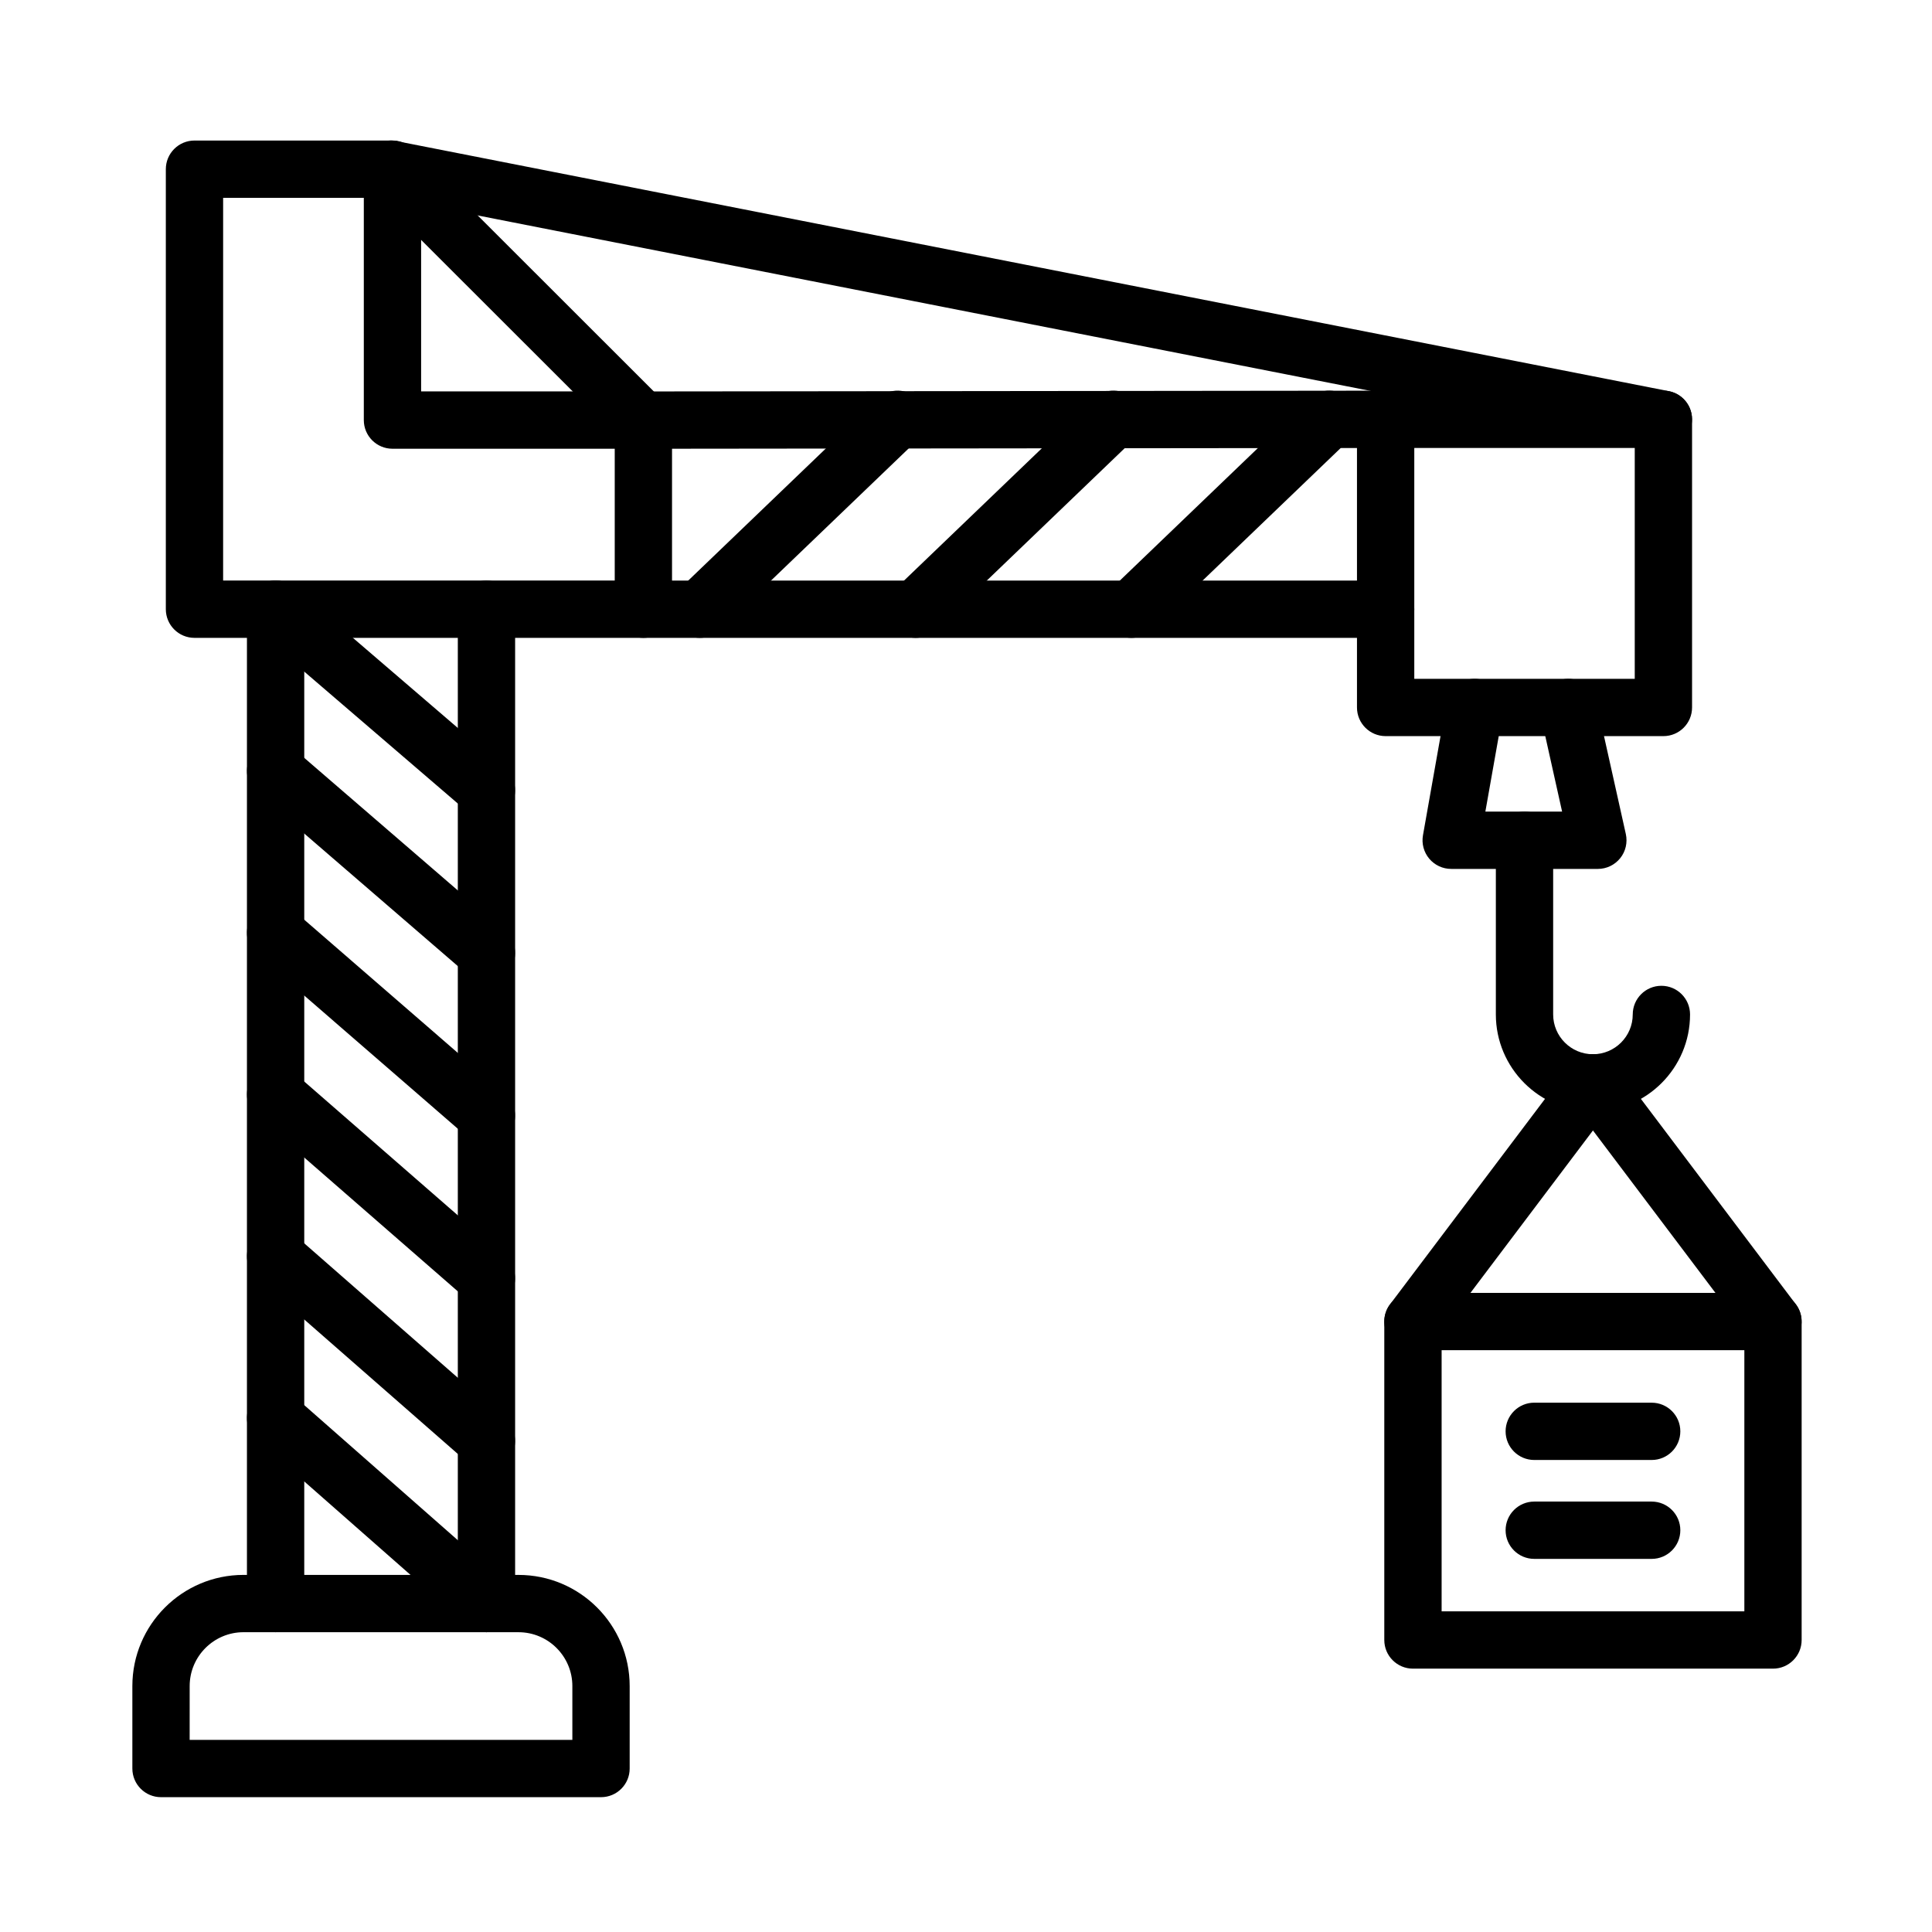
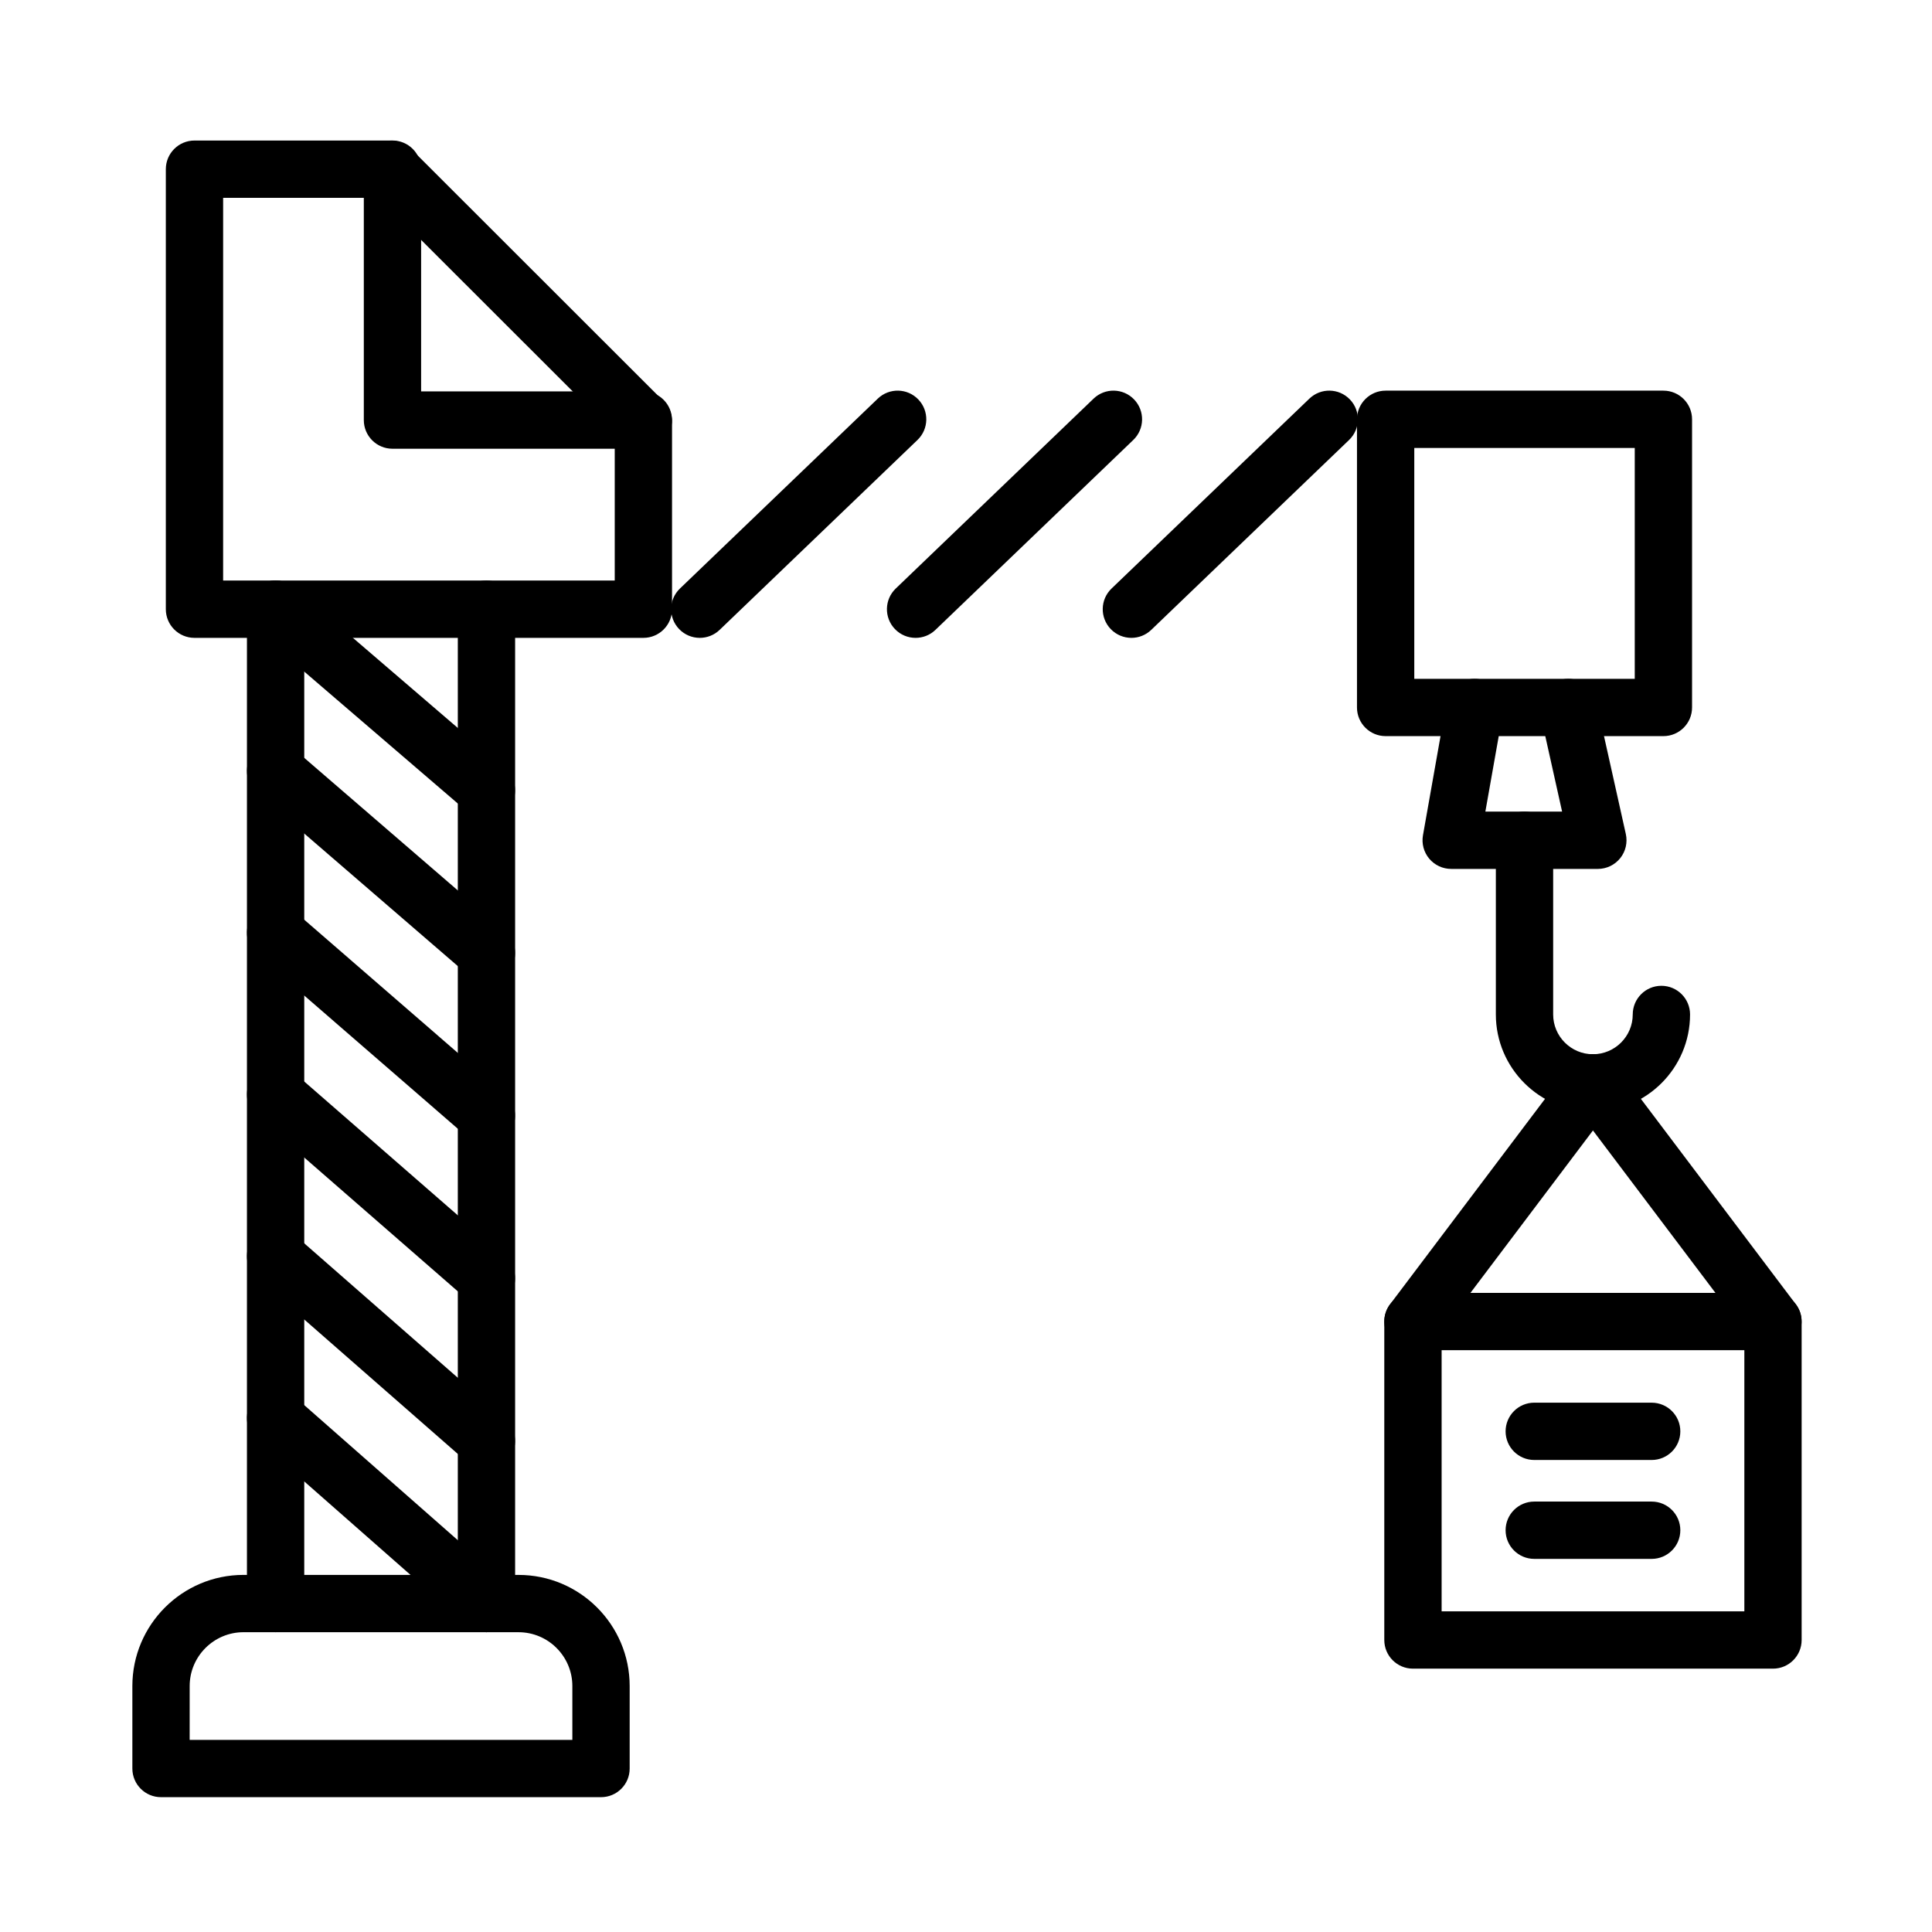
<svg xmlns="http://www.w3.org/2000/svg" fill="#000000" width="800px" height="800px" version="1.1" viewBox="144 144 512 512">
  <g fill-rule="evenodd">
    <path d="m303.28 620.27h-116.61c-4.195 0-7.594-3.402-7.594-7.594v-21.859c0-16.242 13.211-29.453 29.457-29.453l72.883 0.004c16.242 0 29.453 13.215 29.453 29.457v21.859c0 4.188-3.398 7.586-7.594 7.586zm-109.02-15.184h101.42v-14.266c0-7.867-6.402-14.266-14.266-14.266l-72.883-0.004c-7.867 0-14.266 6.402-14.266 14.266z" />
    <path d="m272.92 576.55c-4.195 0-7.594-3.402-7.594-7.594v-263.52c0-4.195 3.402-7.594 7.594-7.594 4.195 0 7.594 3.402 7.594 7.594v263.52c0 4.195-3.398 7.594-7.594 7.594zm-55.883 0c-4.195 0-7.594-3.402-7.594-7.594v-263.52c0-4.195 3.402-7.594 7.594-7.594 4.195 0 7.594 3.402 7.594 7.594v263.52c0.004 4.195-3.398 7.594-7.594 7.594z" />
-     <path d="m511.21 313.04h-196.71c-4.195 0-7.594-3.402-7.594-7.594 0-4.195 3.402-7.594 7.594-7.594h196.71c4.195 0 7.594 3.402 7.594 7.594 0 4.195-3.402 7.594-7.594 7.594zm-196.7-50.113c-4.191 0-7.59-3.394-7.594-7.586-0.004-4.195 3.391-7.598 7.586-7.602l196.7-0.211h0.008c4.191 0 7.59 3.394 7.594 7.586 0.004 4.195-3.391 7.598-7.586 7.602l-196.7 0.211h-0.008z" />
    <path d="m314.5 313.04h-118.96c-4.195 0-7.594-3.402-7.594-7.594v-116.61c0-4.195 3.402-7.594 7.594-7.594l52.047 0.004c2.016 0 3.945 0.801 5.367 2.223l66.914 66.863c1.426 1.426 2.227 3.359 2.227 5.371v49.75c0.004 4.188-3.394 7.586-7.59 7.586zm-111.37-15.188h103.78v-39.008l-62.469-62.414h-41.309z" />
    <path d="m314.5 262.92h-66.492c-4.195 0-7.594-3.402-7.594-7.594v-66.496c0-4.195 3.402-7.594 7.594-7.594 4.195 0 7.594 3.398 7.594 7.594v58.898l58.895 0.004c4.195 0 7.594 3.402 7.594 7.594 0 4.195-3.394 7.594-7.59 7.594z" />
    <path d="m443.83 313.04c-1.996 0-3.988-0.781-5.481-2.336-2.902-3.027-2.805-7.832 0.223-10.738l52.43-50.328c3.027-2.902 7.832-2.809 10.738 0.223 2.902 3.027 2.805 7.832-0.223 10.738l-52.43 50.328c-1.473 1.414-3.367 2.113-5.258 2.113z" />
    <path d="m386.64 313.04c-1.996 0-3.988-0.781-5.481-2.336-2.902-3.027-2.805-7.832 0.223-10.738l52.43-50.328c3.027-2.902 7.832-2.809 10.738 0.223 2.902 3.027 2.805 7.832-0.223 10.738l-52.43 50.328c-1.469 1.414-3.367 2.113-5.258 2.113z" />
    <path d="m329.45 313.04c-1.996 0-3.988-0.781-5.481-2.336-2.902-3.027-2.805-7.832 0.223-10.738l52.434-50.328c3.027-2.902 7.832-2.809 10.738 0.223 2.902 3.027 2.805 7.832-0.223 10.738l-52.434 50.328c-1.469 1.414-3.367 2.113-5.258 2.113z" />
    <path d="m272.91 361.04c-1.75 0-3.512-0.605-4.945-1.832l-55.883-48c-3.184-2.734-3.543-7.527-0.812-10.711 2.734-3.184 7.527-3.547 10.707-0.812l55.883 48c3.184 2.734 3.543 7.527 0.812 10.707-1.5 1.754-3.625 2.648-5.762 2.648z" />
    <path d="m584.82 339.08h-73.613c-4.195 0-7.594-3.402-7.594-7.594v-76.367c0-4.195 3.402-7.594 7.594-7.594h73.613c4.195 0 7.594 3.402 7.594 7.594v76.367c0 4.195-3.402 7.594-7.594 7.594zm-66.02-15.188h58.426v-61.176h-58.426z" />
    <path d="m272.91 404.14c-1.758 0-3.523-0.605-4.957-1.848l-55.879-48.23c-3.176-2.738-3.527-7.539-0.785-10.707 2.738-3.176 7.535-3.527 10.707-0.785l55.883 48.234c3.176 2.738 3.527 7.539 0.785 10.707-1.5 1.734-3.621 2.629-5.754 2.629z" />
    <path d="m272.91 447.25c-1.766 0-3.535-0.609-4.973-1.859l-55.883-48.461c-3.168-2.746-3.508-7.543-0.762-10.711 2.746-3.168 7.543-3.508 10.711-0.762l55.883 48.465c3.168 2.746 3.508 7.543 0.762 10.711-1.496 1.727-3.613 2.617-5.738 2.617z" />
    <path d="m272.91 490.35c-1.77 0-3.547-0.613-4.988-1.867l-55.879-48.695c-3.16-2.754-3.488-7.551-0.734-10.715 2.754-3.16 7.551-3.492 10.711-0.734l55.883 48.695c3.16 2.754 3.488 7.551 0.734 10.711-1.5 1.723-3.606 2.606-5.727 2.606z" />
    <path d="m272.91 533.45c-1.773 0-3.559-0.617-5-1.879l-55.883-48.926c-3.152-2.762-3.473-7.562-0.711-10.715 2.762-3.156 7.562-3.473 10.715-0.711l55.883 48.926c3.156 2.762 3.473 7.562 0.711 10.715-1.5 1.715-3.598 2.59-5.715 2.59z" />
    <path d="m272.91 576.55c-1.781 0-3.57-0.621-5.012-1.895l-55.883-49.156c-3.148-2.773-3.457-7.57-0.688-10.715 2.773-3.152 7.57-3.453 10.715-0.688l55.883 49.156c3.148 2.773 3.457 7.57 0.684 10.715-1.492 1.711-3.59 2.582-5.699 2.582z" />
    <path d="m613.86 501.82c-2.301 0-4.574-1.043-6.07-3.023l-47.703-63.246c-2.523-3.352-1.859-8.109 1.488-10.637 3.348-2.523 8.109-1.855 10.633 1.488l47.703 63.246c2.523 3.352 1.855 8.109-1.488 10.637-1.367 1.035-2.969 1.535-4.562 1.535z" />
    <path d="m518.44 501.82c-1.594 0-3.195-0.5-4.57-1.531-3.348-2.527-4.016-7.289-1.488-10.637l47.703-63.246c2.527-3.348 7.285-4.016 10.633-1.488 3.348 2.527 4.016 7.285 1.488 10.637l-47.703 63.246c-1.484 1.977-3.758 3.019-6.062 3.019z" />
    <path d="m613.86 586.21h-95.414c-4.195 0-7.594-3.402-7.594-7.594v-84.398c0-4.195 3.402-7.594 7.594-7.594h95.414c4.195 0 7.594 3.402 7.594 7.594v84.398c0 4.195-3.398 7.594-7.594 7.594zm-87.816-15.184h80.227v-69.207l-80.227-0.004z" />
    <path d="m581.71 530.91h-31.117c-4.195 0-7.594-3.402-7.594-7.594 0-4.195 3.402-7.594 7.594-7.594l31.117 0.004c4.195 0 7.594 3.402 7.594 7.594 0 4.191-3.398 7.59-7.594 7.59z" />
    <path d="m581.71 557.12h-31.117c-4.195 0-7.594-3.402-7.594-7.594 0-4.195 3.402-7.594 7.594-7.594h31.117c4.195 0 7.594 3.402 7.594 7.594 0 4.191-3.398 7.594-7.594 7.594z" />
-     <path d="m584.82 262.71c-0.484 0-0.977-0.047-1.473-0.145l-337.23-66.281c-4.113-0.809-6.797-4.801-5.988-8.914 0.809-4.113 4.801-6.801 8.914-5.988l337.23 66.281c4.113 0.809 6.797 4.801 5.988 8.914-0.711 3.621-3.887 6.133-7.445 6.133z" />
    <path d="m566.15 438.57c-14.188 0-25.734-11.543-25.734-25.73v-46.168c0-4.195 3.402-7.594 7.594-7.594 4.195 0 7.594 3.398 7.594 7.594v46.168c0 5.812 4.731 10.543 10.543 10.543 5.816 0 10.547-4.731 10.547-10.543 0-4.195 3.402-7.594 7.594-7.594 4.195 0 7.594 3.402 7.594 7.594 0.004 14.191-11.543 25.73-25.73 25.73z" />
    <path d="m567.45 374.27h-38.871c-2.246 0-4.375-0.992-5.82-2.715-1.441-1.723-2.051-3.992-1.656-6.203l6.234-35.188c0.73-4.129 4.672-6.883 8.801-6.156 4.129 0.73 6.883 4.672 6.156 8.801l-4.656 26.27 20.336 0.004-5.781-25.941c-0.914-4.094 1.664-8.152 5.758-9.066 4.094-0.914 8.152 1.664 9.066 5.758l7.844 35.188c0.5 2.246-0.047 4.606-1.484 6.402-1.445 1.797-3.621 2.848-5.926 2.848z" />
  </g>
</svg>